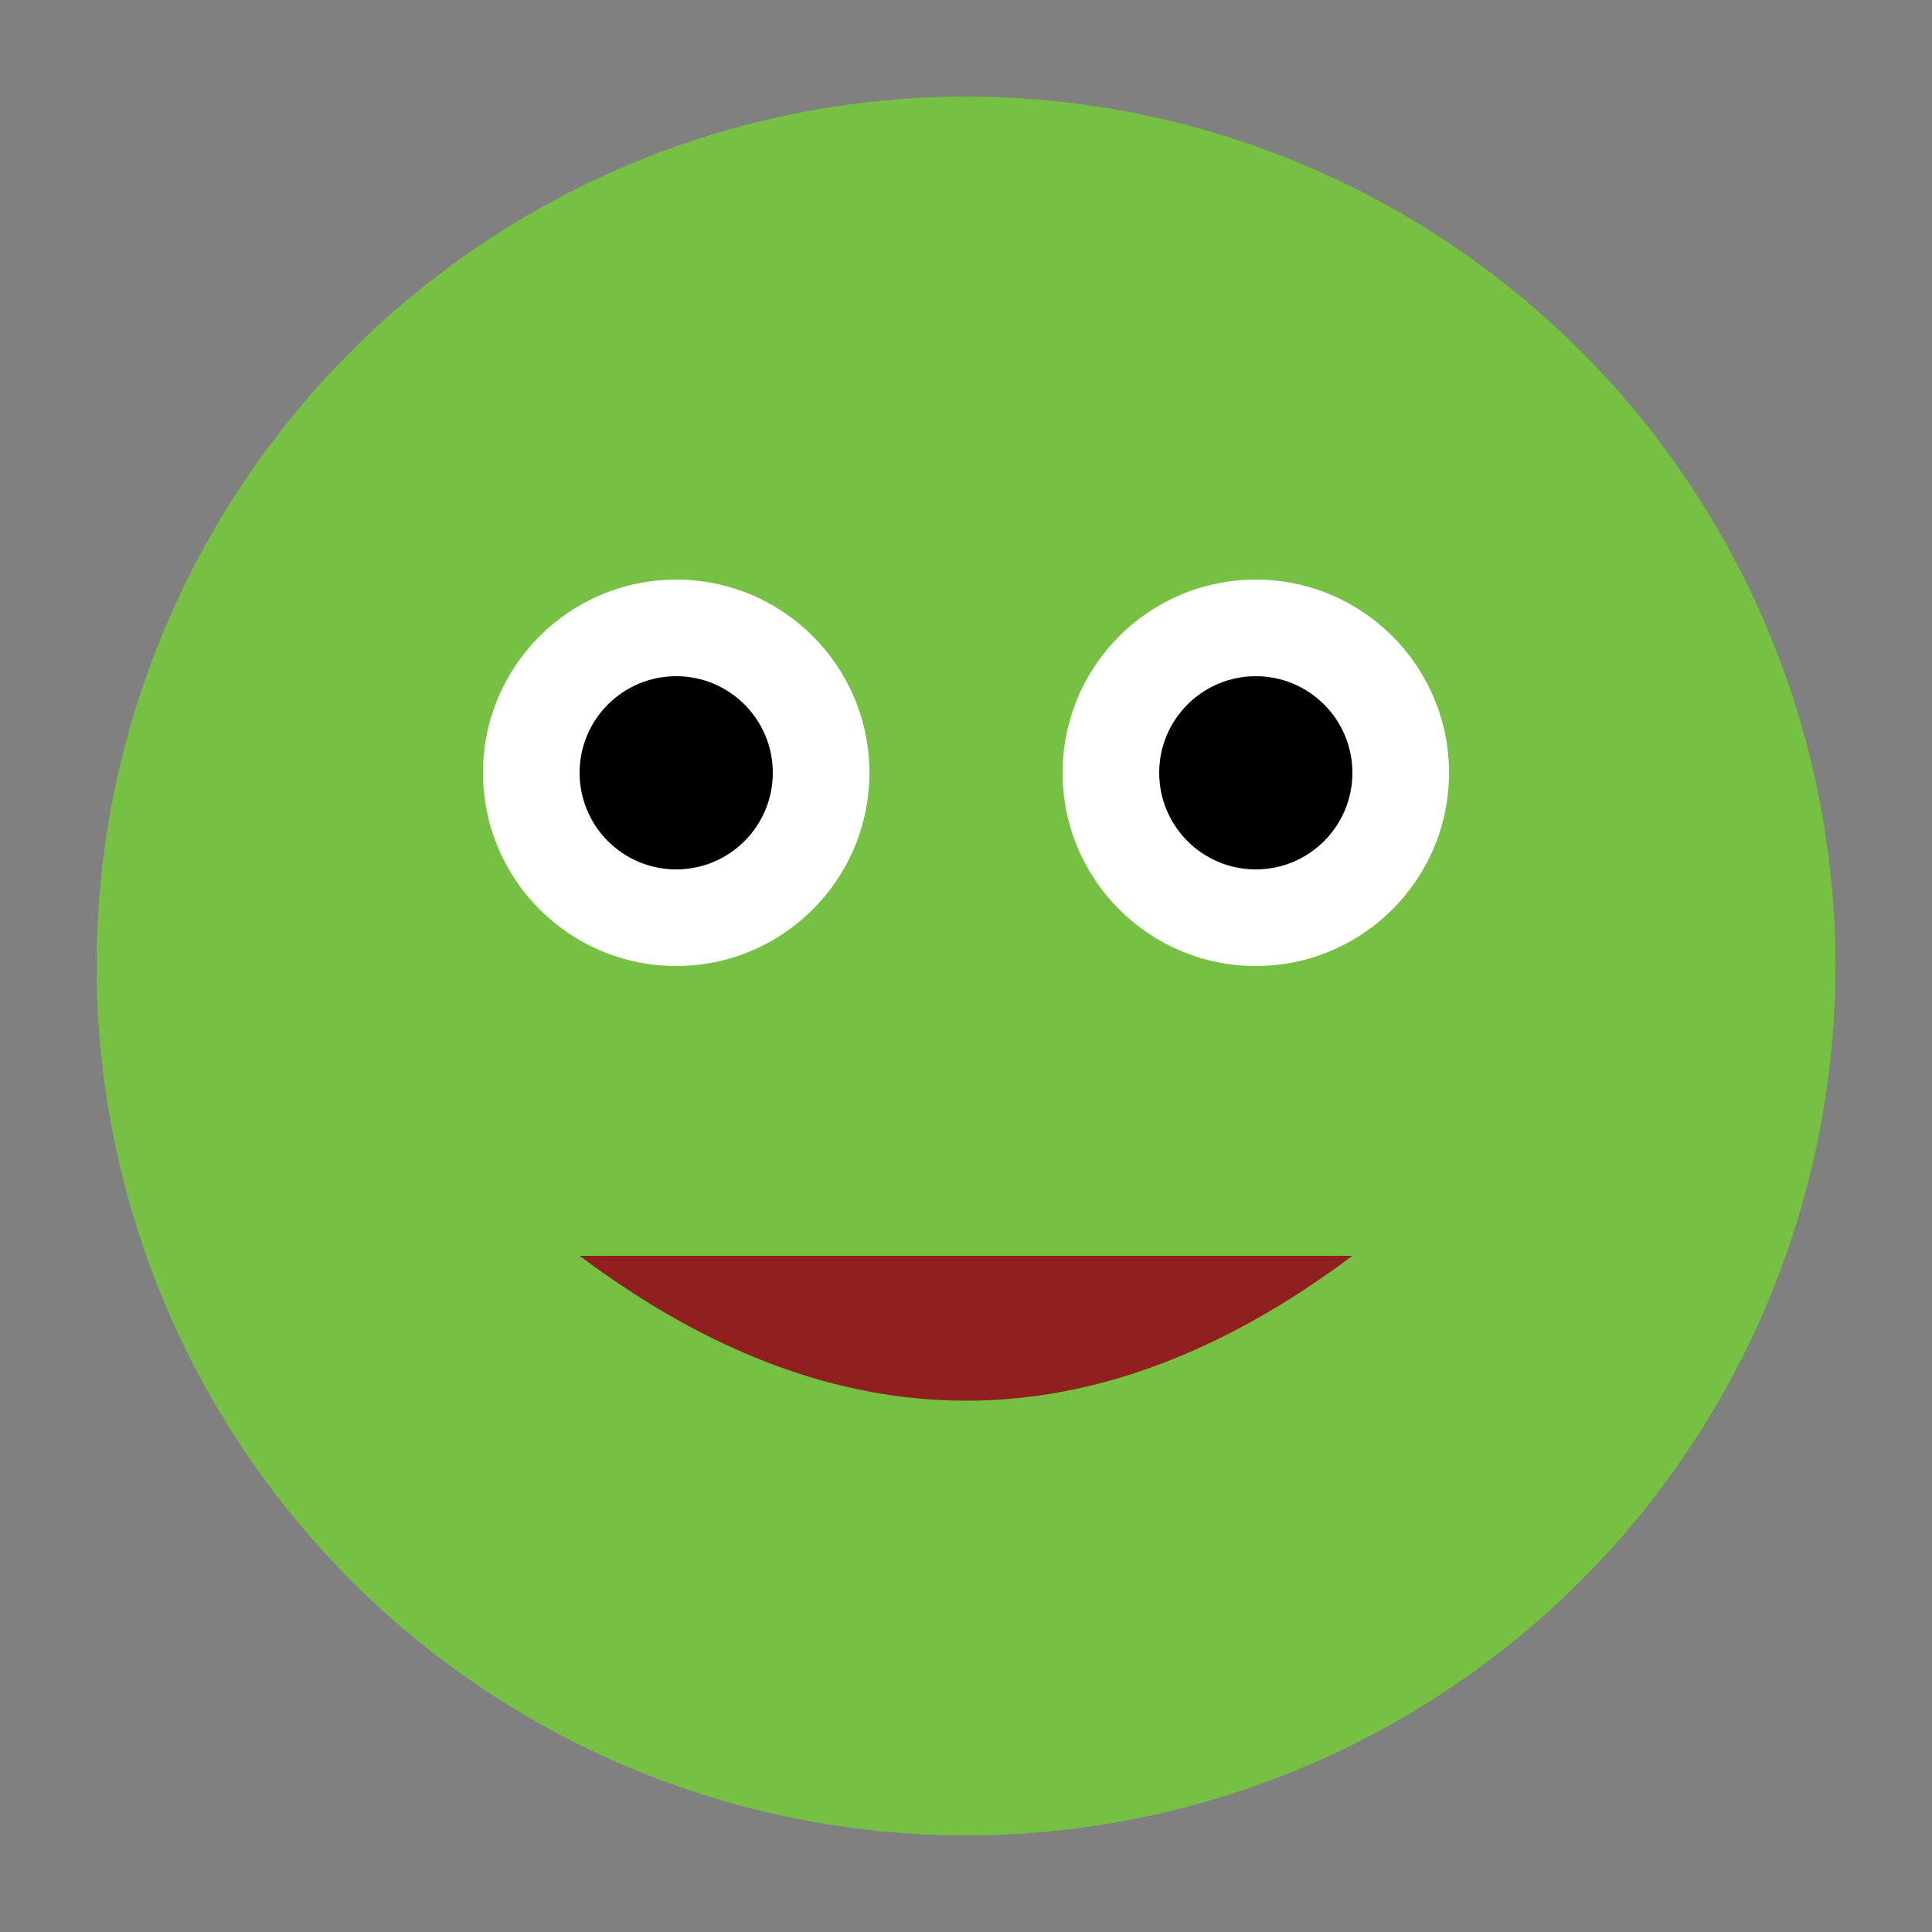
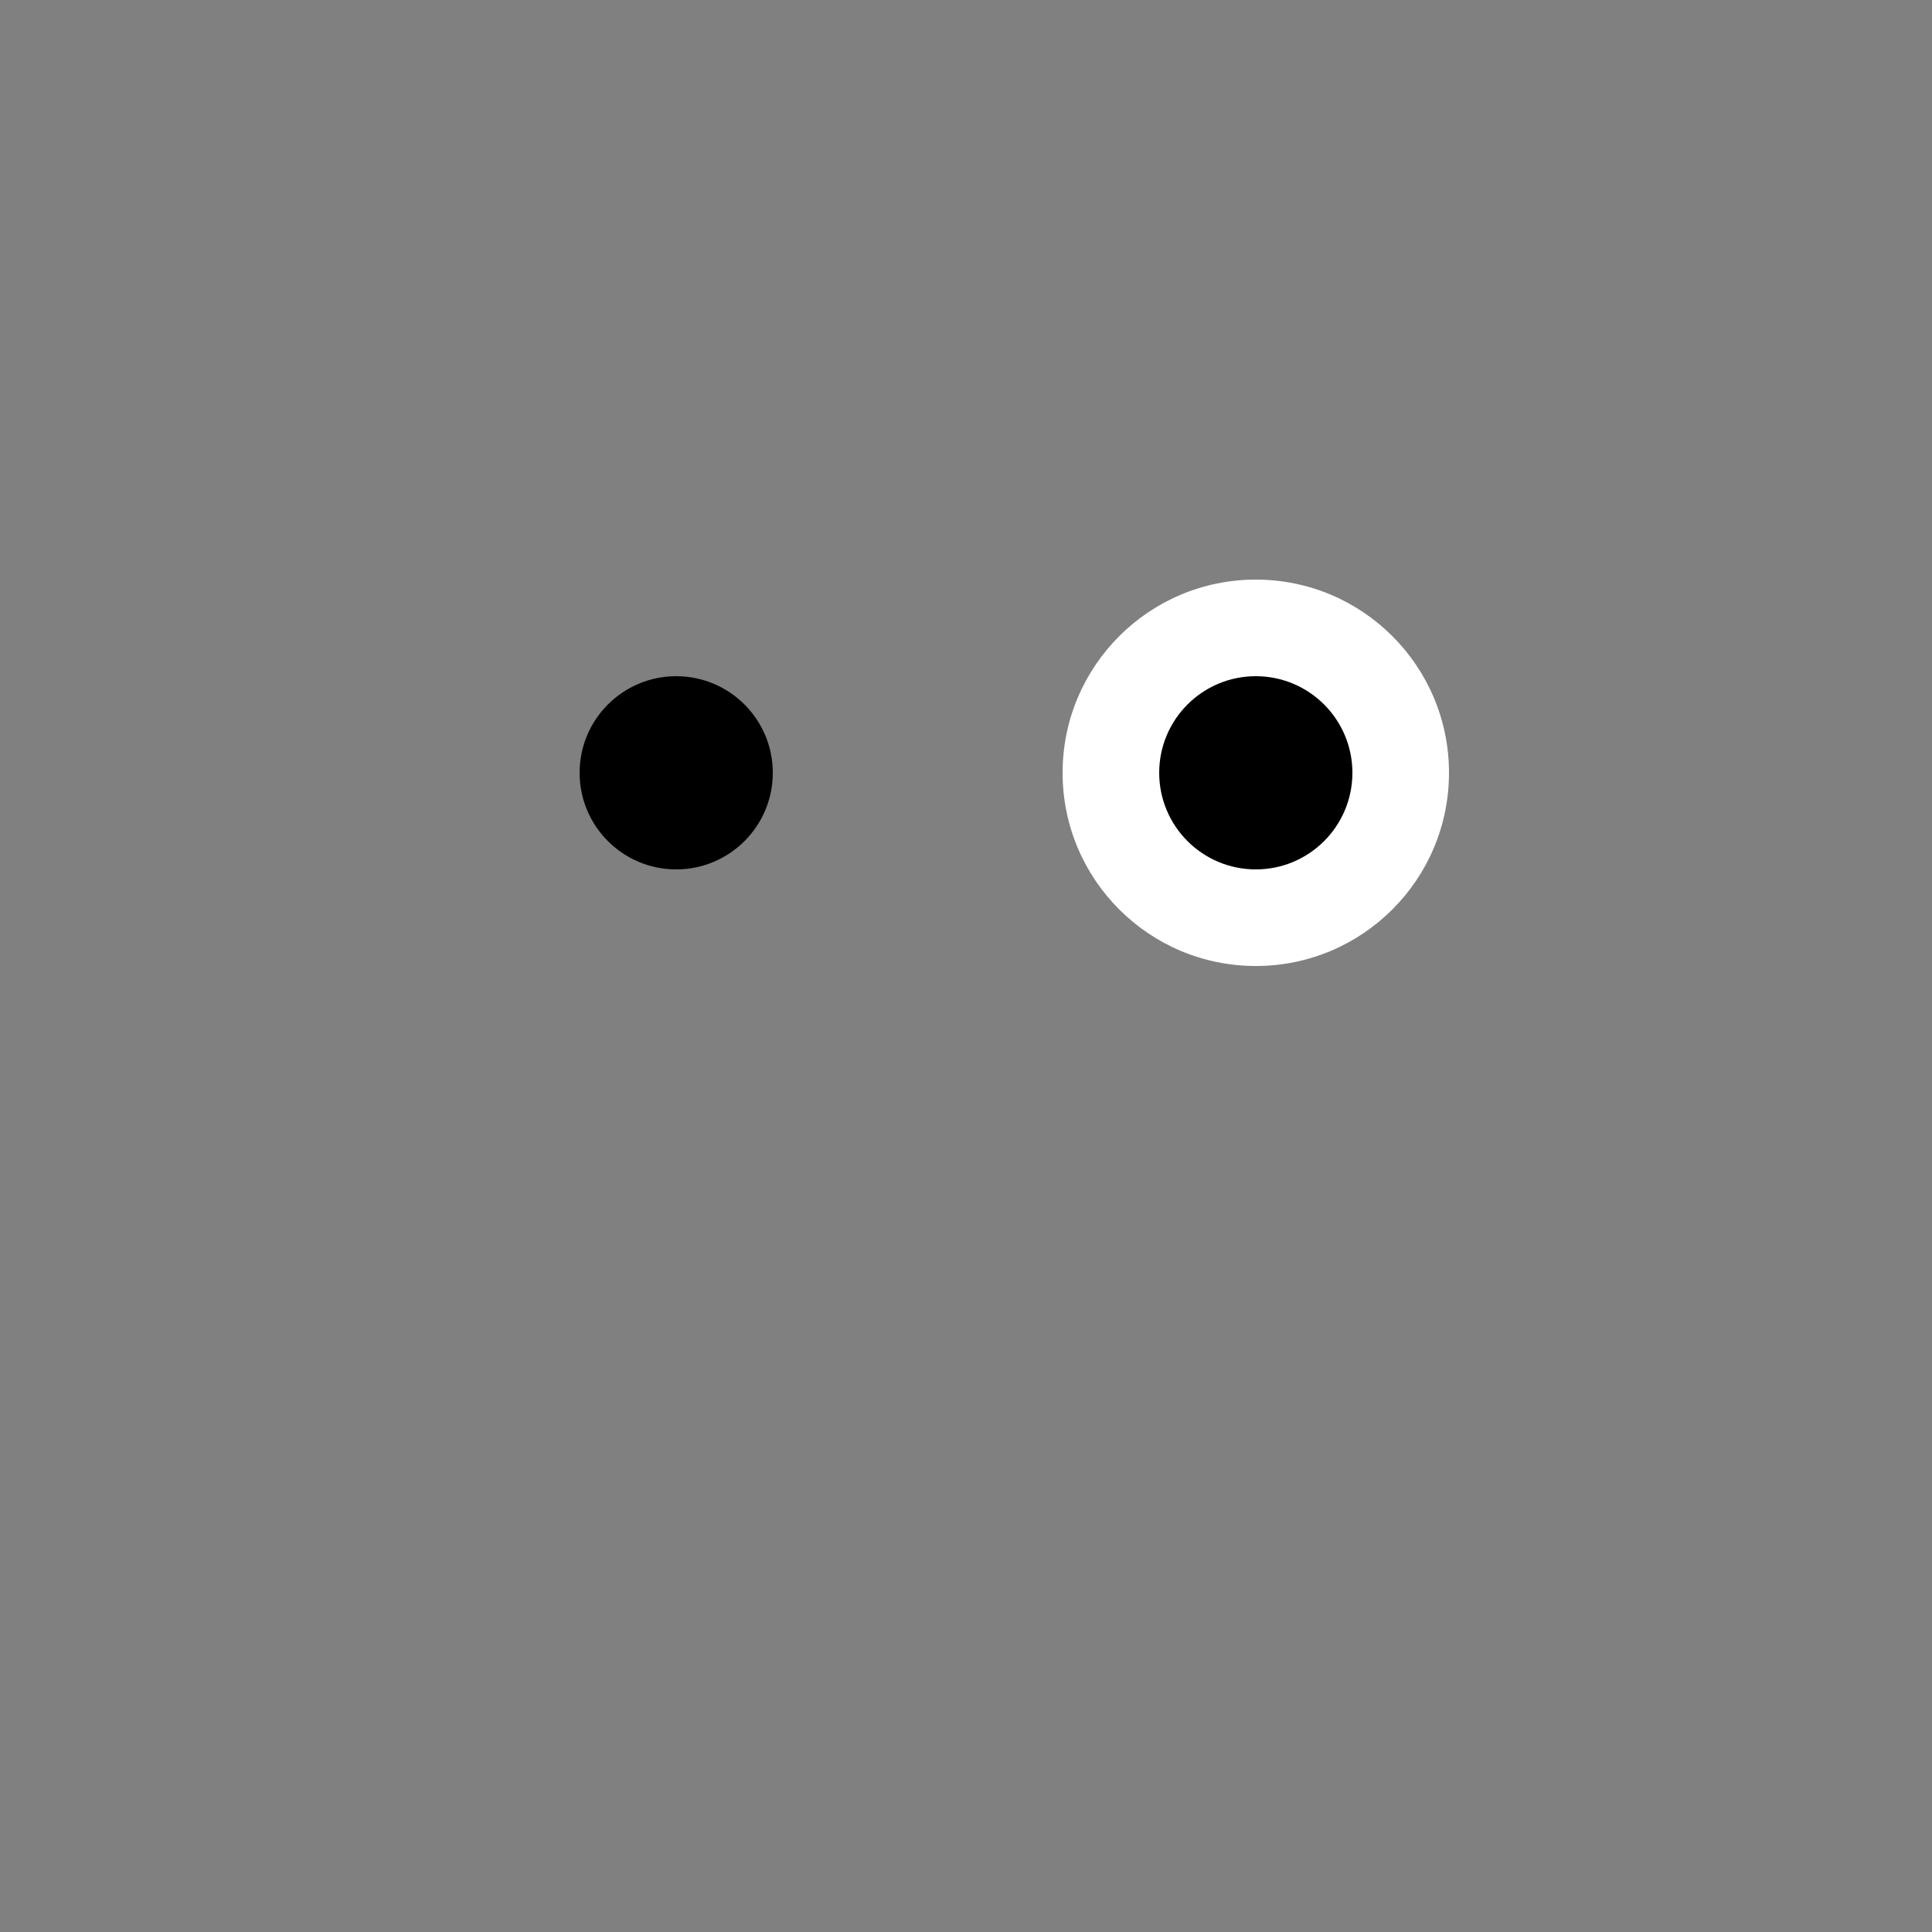
<svg xmlns="http://www.w3.org/2000/svg" viewBox="0 0 100 100">
  <rect x="0" y="0" width="100" height="100" fill="#808080" stroke="none" />
  <style>
    .body { fill: #76c043; }
    .eyes { fill: white; }
    .pupils { fill: black; }
    .mouth { fill: #902020; }
  </style>
-   <circle cx="50" cy="50" r="45" class="body" />
-   <circle cx="35" cy="40" r="10" class="eyes" />
  <circle cx="65" cy="40" r="10" class="eyes" />
  <circle cx="35" cy="40" r="5" class="pupils" />
  <circle cx="65" cy="40" r="5" class="pupils" />
-   <path d="M30 65 Q50 80 70 65" class="mouth" />
</svg>